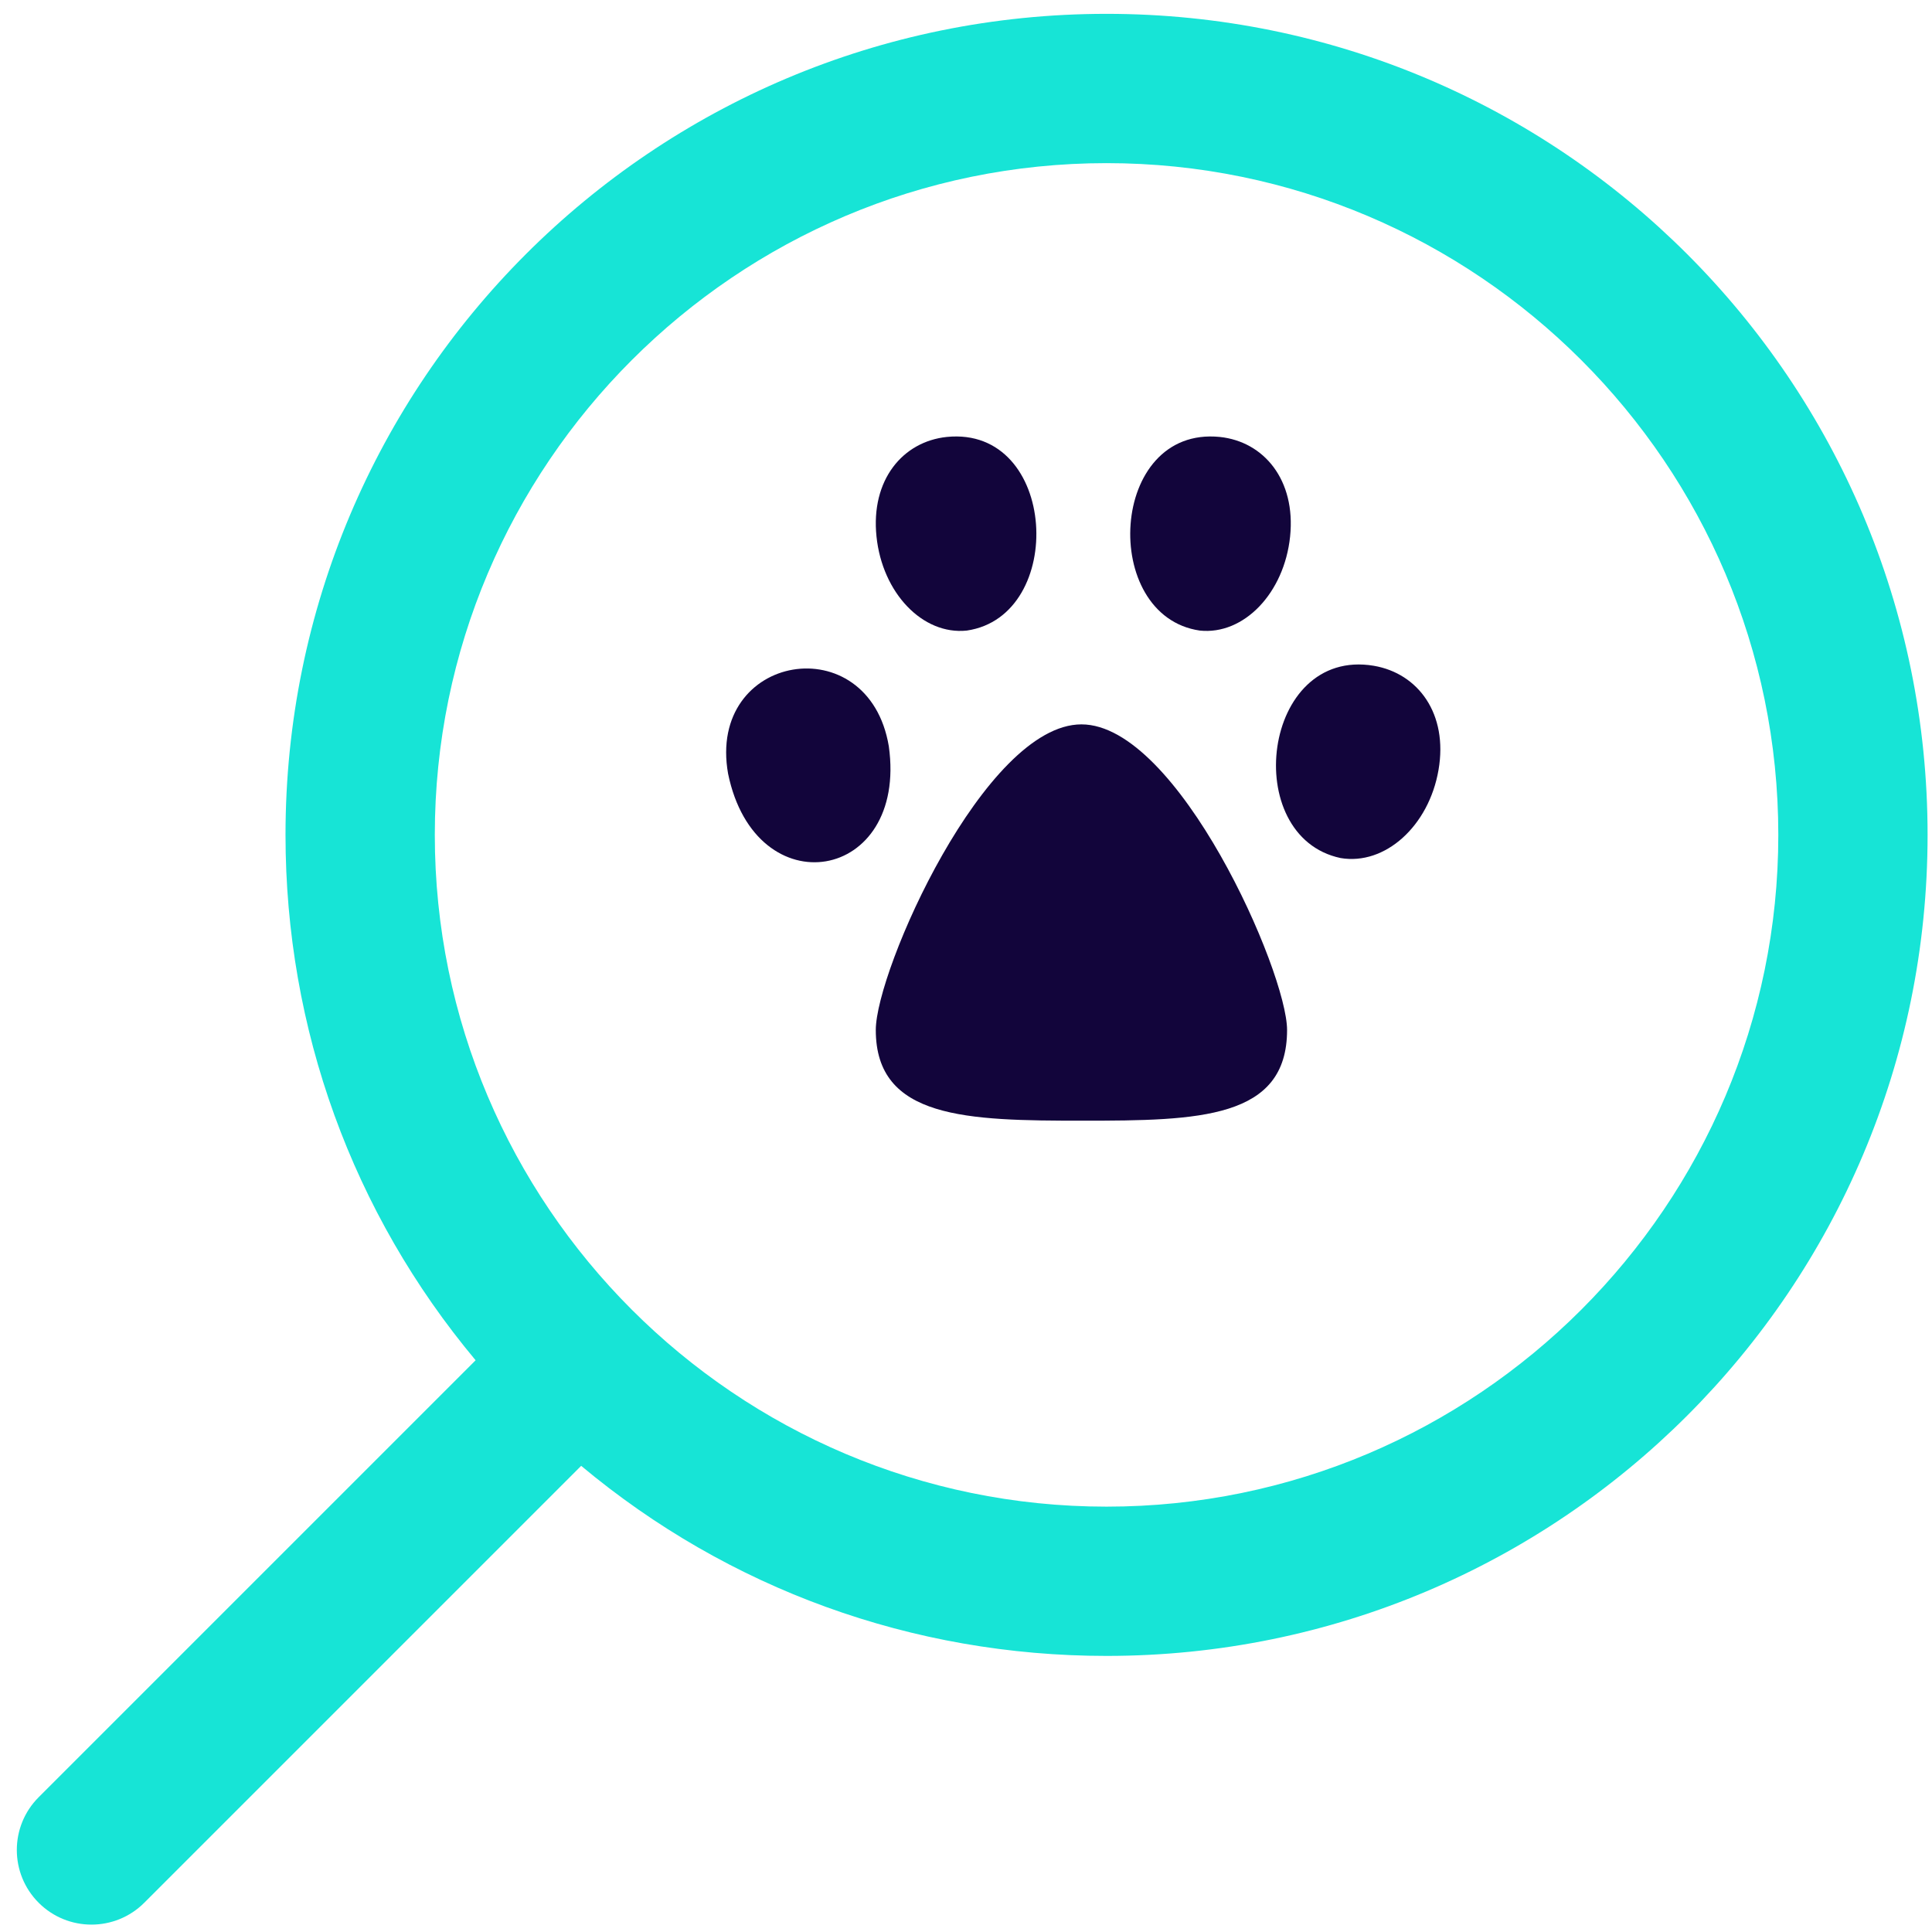
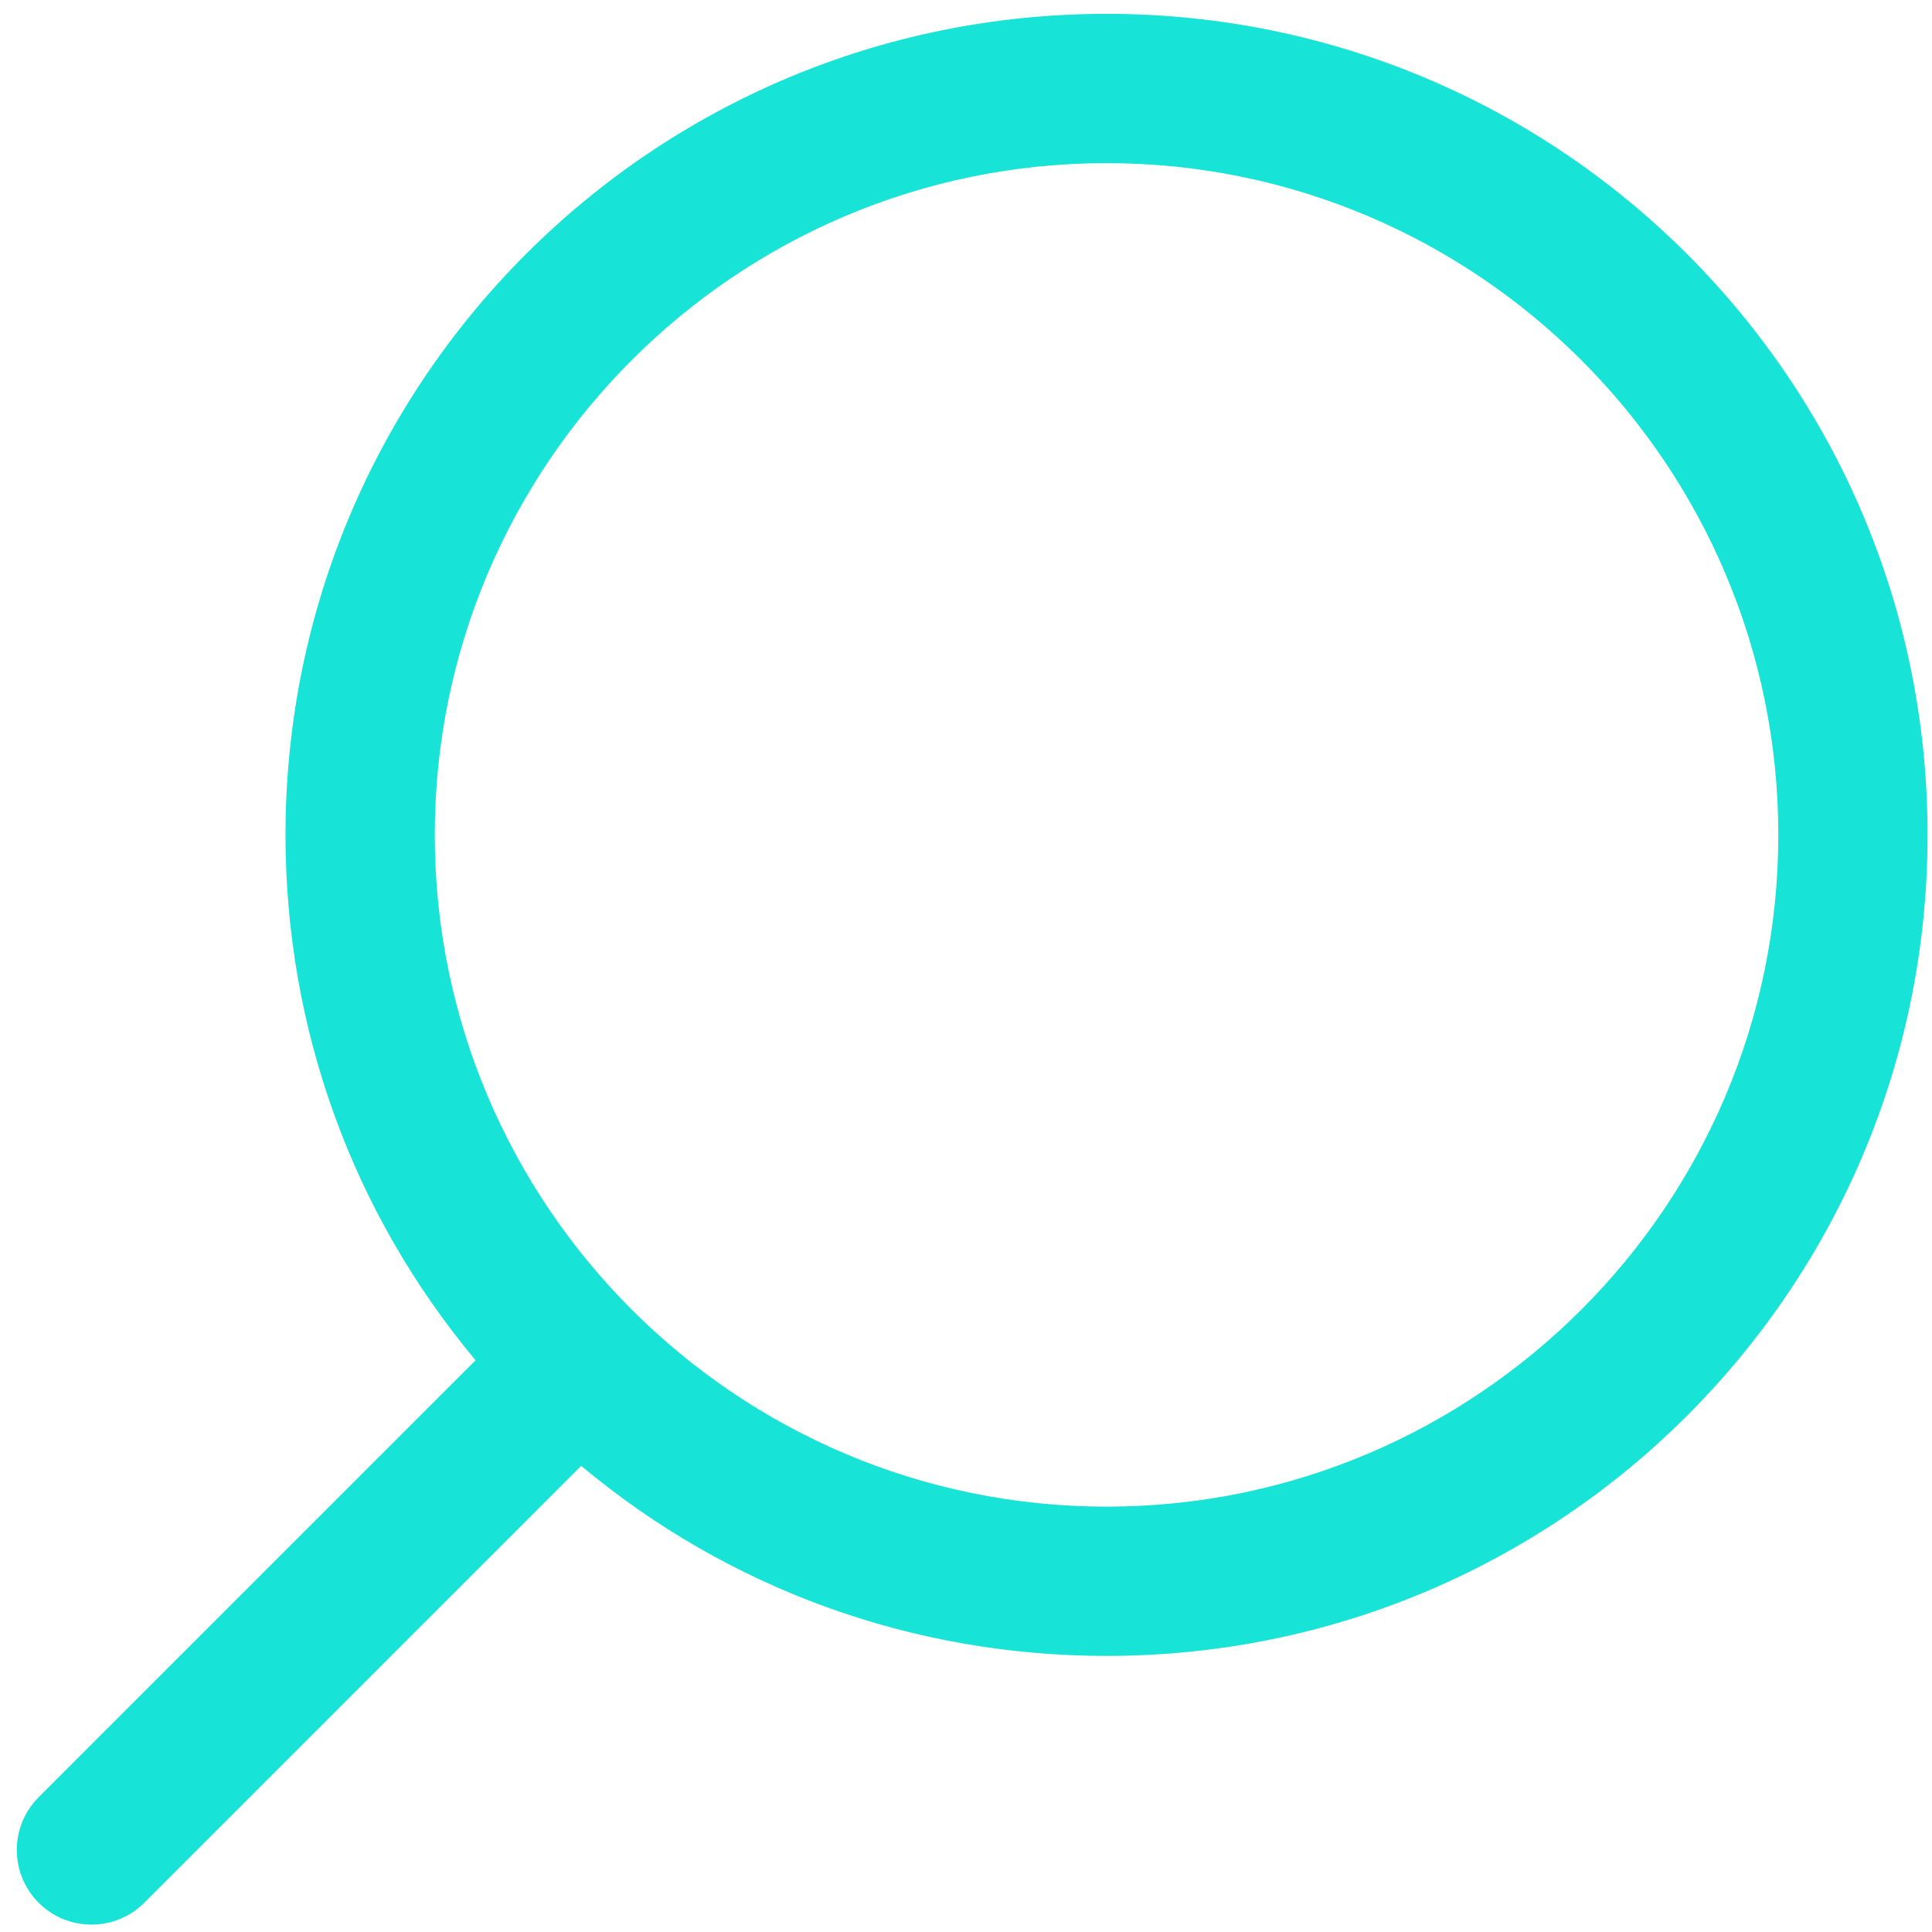
<svg xmlns="http://www.w3.org/2000/svg" width="91" height="91" viewBox="0 0 91 91" fill="none">
-   <path d="M50.937 34.119C46.386 34.119 41.251 45.713 41.251 48.514C41.251 52.7 45.541 52.786 51.007 52.786C56.472 52.786 60.623 52.7 60.623 48.514C60.622 45.786 55.488 34.119 50.937 34.119ZM41.865 35.153C40.916 29.479 33.286 30.766 34.294 36.443C35.594 42.763 42.759 41.554 41.865 35.153ZM64.707 31.359C59.437 30.476 58.385 39.407 63.142 40.415C65.233 40.772 67.299 38.914 67.756 36.267C68.214 33.62 66.798 31.715 64.707 31.359ZM56.514 29.701C58.587 29.919 60.49 27.935 60.766 25.269C61.041 22.604 59.529 20.799 57.457 20.581C52.218 20.052 51.799 29.02 56.514 29.701ZM45.536 29.701C50.253 29.017 49.829 20.051 44.593 20.581C42.52 20.799 41.008 22.604 41.284 25.269C41.559 27.935 43.463 29.919 45.536 29.701Z" fill="#12053B" />
  <path d="M52.12 0.652C30.746 0.652 13.448 17.95 13.448 39.324C13.448 48.473 16.606 57.135 22.402 64.071L1.822 84.651C0.449 86.024 0.449 88.25 1.822 89.623C3.194 90.995 5.421 90.995 6.794 89.623L27.374 69.043C34.309 74.838 42.971 77.996 52.12 77.996C73.494 77.996 90.792 60.699 90.792 39.324C90.792 17.95 73.494 0.652 52.12 0.652ZM52.12 70.965C34.673 70.965 20.48 56.771 20.48 39.324C20.48 21.878 34.673 7.684 52.12 7.684C69.567 7.684 83.761 21.878 83.761 39.324C83.761 56.771 69.567 70.965 52.12 70.965Z" fill="#17E4D6" />
</svg>